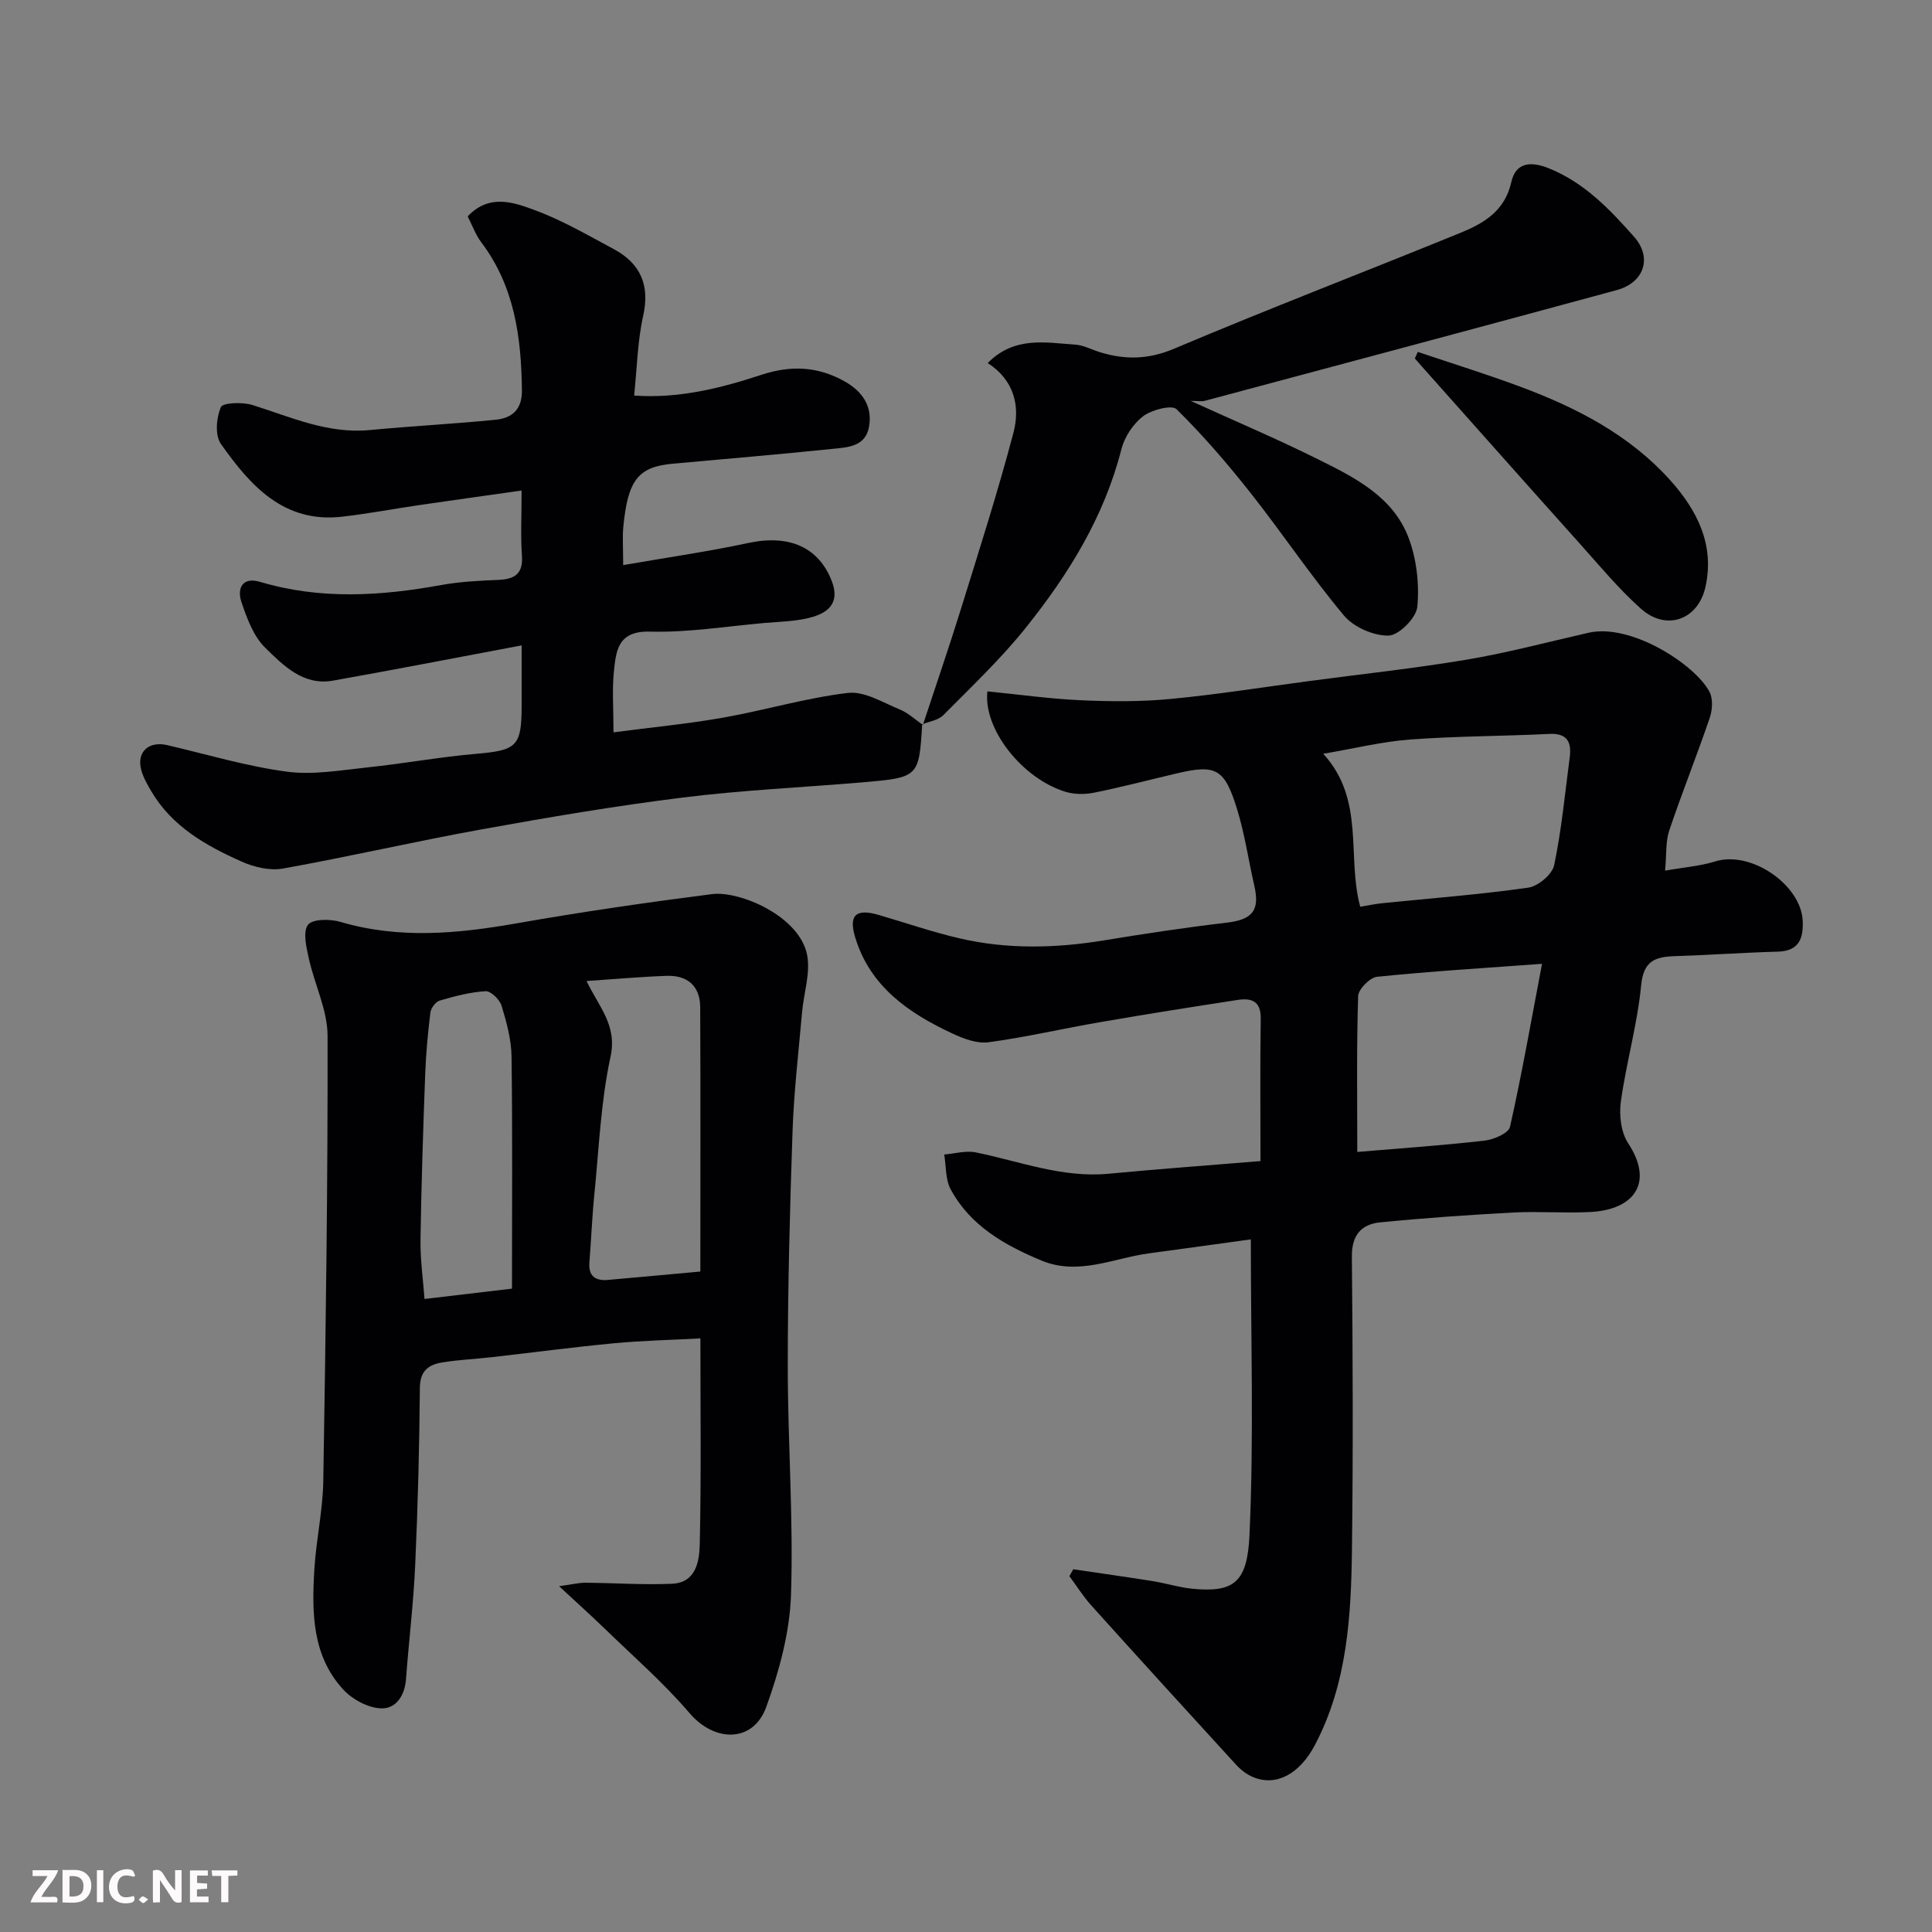
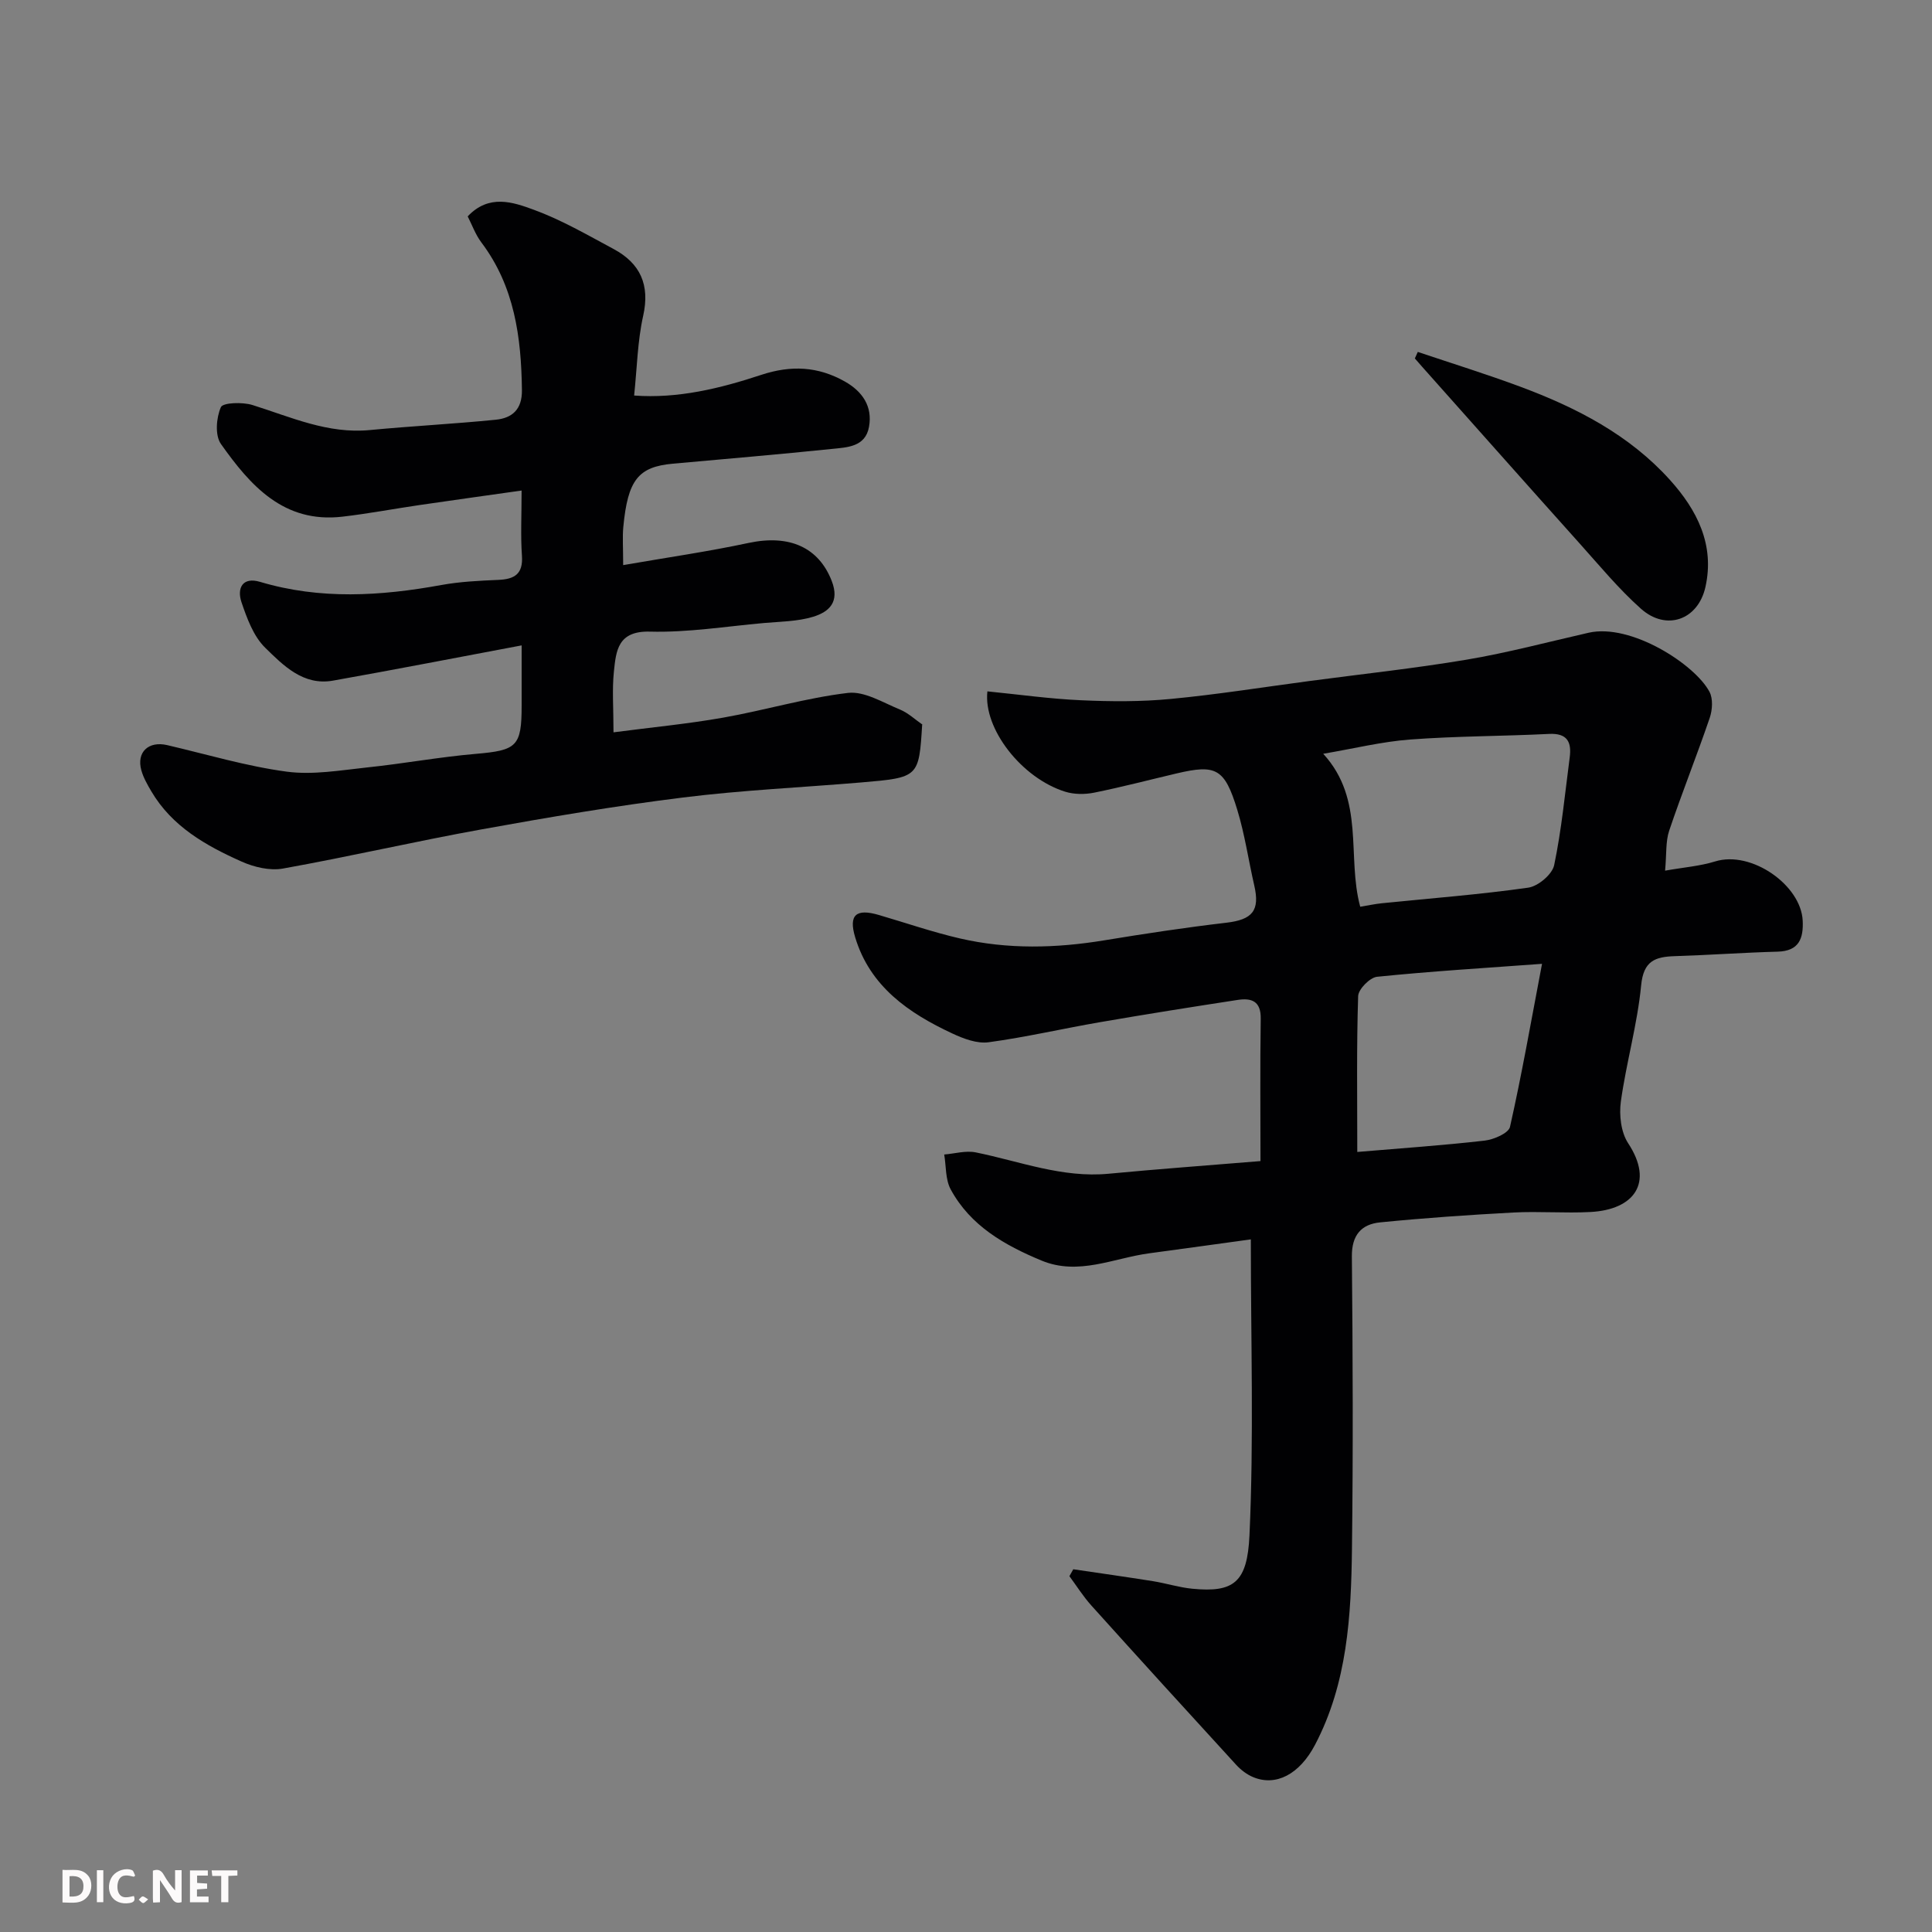
<svg xmlns="http://www.w3.org/2000/svg" enable-background="new 0 0 400 400" viewBox="0 0 400 400">
  <rect x="0" y="0" width="400" height="400" fill="#808080" stroke="none" />
  <path d="m204.43 143.14c6.45.64 12.91 1.55 19.39 1.84 6.17.28 12.41.32 18.55-.27 9.6-.91 19.15-2.44 28.72-3.71 10.87-1.45 21.78-2.61 32.59-4.43 8.48-1.43 16.83-3.66 25.23-5.57 8.77-1.99 22.02 6.56 25.02 12.23.76 1.43.61 3.76.05 5.4-2.67 7.83-5.75 15.51-8.39 23.34-.76 2.26-.53 4.85-.85 8.29 3.88-.69 7.23-.94 10.36-1.91 7.5-2.32 17.79 4.9 18.13 12.27.17 3.66-.74 6.29-5.18 6.41-7.1.19-14.18.71-21.28.93-4.09.13-6.5.96-6.99 6.05-.78 8.08-3.08 16-4.2 24.06-.38 2.79.02 6.35 1.51 8.62 5.41 8.23 1.21 13.76-7.78 14.24-5.32.29-10.67-.18-15.99.11-9.2.49-18.41 1.13-27.58 2.04-3.85.38-5.89 2.6-5.85 7.04.19 20.16.27 40.32.02 60.48-.17 13.94-.95 27.88-7.64 40.63-3.21 6.12-8.1 8.68-12.83 6.7-1.3-.54-2.55-1.5-3.51-2.55-10.04-10.96-20.05-21.95-29.99-32.99-1.68-1.87-3.03-4.03-4.53-6.06.27-.48.54-.95.8-1.43 5.5.81 11 1.59 16.48 2.46 2.73.44 5.41 1.3 8.16 1.57 8.57.83 11.39-1.26 11.84-11.05.92-20.03.28-40.13.28-61.28-6.61.91-13.81 1.91-21.01 2.88-7.41.99-14.67 4.69-22.34 1.5-7.62-3.17-14.7-7.18-18.79-14.73-1.11-2.05-.93-4.79-1.34-7.22 2.18-.18 4.47-.86 6.53-.44 9.11 1.85 17.92 5.33 27.51 4.42 9.98-.95 19.98-1.68 31.44-2.62 0-9.74-.1-19.62.05-29.49.06-3.65-1.93-4.31-4.75-3.88-9.52 1.46-19.03 2.97-28.52 4.61-7.71 1.33-15.34 3.11-23.08 4.16-2.38.32-5.17-.73-7.48-1.81-9.06-4.22-17.08-9.74-20.14-19.94-1.4-4.66.23-5.97 4.88-4.61 5.61 1.64 11.16 3.56 16.84 4.87 9.9 2.28 19.88 2.03 29.89.38 8.38-1.38 16.79-2.65 25.23-3.64 5.4-.63 7-2.49 5.79-7.72-1.2-5.22-1.96-10.57-3.52-15.67-2.61-8.55-4.39-9.44-12.51-7.53-5.7 1.34-11.37 2.83-17.11 3.99-1.93.39-4.16.38-6.02-.2-9.03-2.83-16.97-13.06-16.09-20.77zm77.19 44.59c1.59-.26 3.02-.57 4.46-.72 10.12-1.03 20.27-1.8 30.33-3.23 2.04-.29 4.96-2.75 5.36-4.65 1.54-7.34 2.24-14.85 3.22-22.31.42-3.18-.49-5.06-4.27-4.87-9.58.48-19.2.44-28.76 1.16-5.87.44-11.67 1.88-18 2.95 8.74 9.55 4.83 21.26 7.66 31.67zm37.64 11.82c-11.91.87-23.05 1.55-34.15 2.68-1.49.15-3.87 2.57-3.92 4-.34 10.42-.18 20.86-.18 32.27 9.16-.78 17.79-1.36 26.38-2.35 1.9-.22 4.95-1.54 5.24-2.85 2.43-10.78 4.33-21.67 6.63-33.75z" fill="#010103" />
-   <path d="m115.76 328.41c2.62-.36 4.04-.73 5.45-.72 5.97.04 11.96.47 17.92.21 5.04-.22 5.67-4.75 5.75-8.29.31-13.97.13-27.94.13-42.51-6.13.33-11.99.45-17.8 1-8.48.8-16.93 1.93-25.39 2.89-3.42.39-6.88.53-10.28 1.09-2.77.46-4.58 1.71-4.61 5.22-.1 12.26-.42 24.53-.97 36.78-.35 7.86-1.32 15.7-1.9 23.56-.25 3.43-2.09 6.2-5.2 6.06-2.66-.12-5.86-1.82-7.73-3.83-6.58-7.09-6.58-16.12-6.04-25.05.37-6.05 1.74-12.06 1.84-18.1.51-30.75.95-61.5.89-92.26-.01-5.35-2.71-10.67-3.89-16.06-.51-2.3-1.26-5.48-.16-6.93.93-1.23 4.58-1.23 6.69-.61 12.26 3.62 24.41 2.44 36.72.27 13.35-2.35 26.77-4.29 40.22-6.01 5.77-.74 18.18 4.58 19.71 12.62.71 3.74-.7 7.86-1.05 11.82-.72 8.19-1.68 16.37-1.97 24.58-.56 16.25-.99 32.52-.99 48.78 0 15.76 1.19 31.54.67 47.27-.26 7.8-2.44 15.77-5.11 23.18-2.7 7.49-10.7 7.4-15.88 1.33-5.41-6.34-11.78-11.86-17.78-17.7-2.71-2.61-5.51-5.12-9.24-8.59zm29.24-65.15c0-18.83.05-36.77-.03-54.72-.02-4.39-2.63-6.65-6.94-6.5-5.47.19-10.93.69-16.59 1.07 2.52 5.32 6.39 9.11 4.96 15.68-2.03 9.39-2.4 19.15-3.37 28.76-.46 4.57-.62 9.17-1 13.75-.24 2.92 1.22 3.93 3.88 3.69 6.29-.55 12.58-1.14 19.09-1.73zm-39 3.54c0-16.42.12-32.24-.09-48.06-.05-3.52-1.03-7.1-2.06-10.5-.39-1.28-2.22-3.08-3.3-3.02-3.2.18-6.4 1.03-9.51 1.94-.83.24-1.81 1.54-1.93 2.45-.52 4.24-.92 8.52-1.08 12.79-.42 11.43-.8 22.86-.97 34.3-.06 4.1.54 8.2.83 12.24 6.66-.79 12.15-1.44 18.11-2.14z" fill="#010103" />
  <path d="m190.93 149.96c-.68 10.99-.67 11.02-12.67 12.04-12.3 1.04-24.65 1.59-36.88 3.12-13.93 1.73-27.79 4.08-41.61 6.58-13.78 2.49-27.44 5.66-41.22 8.13-2.69.48-5.96-.3-8.53-1.45-7.38-3.29-14.4-7.25-18.7-14.56-.81-1.38-1.64-2.83-2.06-4.35-1.04-3.76 1.5-6.1 5.36-5.2 8.23 1.92 16.39 4.37 24.72 5.49 5.45.73 11.19-.29 16.76-.88 7.48-.78 14.91-2.16 22.4-2.8 8.5-.73 9.5-1.53 9.5-10 0-3.82 0-7.64 0-12.46-13.32 2.5-26.17 5.01-39.07 7.3-6.15 1.09-10.28-3.15-14.04-6.83-2.41-2.36-3.76-6.07-4.89-9.4-.97-2.87.17-5.32 3.85-4.22 12.47 3.72 24.96 2.94 37.53.65 3.86-.7 7.84-.89 11.78-1.06 3.37-.14 5.17-1.21 4.9-5.02-.29-4.12-.07-8.27-.07-13.48-7.35 1.04-14.23 2-21.1 3-5.33.78-10.64 1.79-15.99 2.41-12.16 1.42-19.08-6.45-25.16-15.05-1.26-1.78-.97-5.43-.01-7.62.42-.96 4.5-1.09 6.56-.44 7.94 2.49 15.58 6.01 24.26 5.18s17.41-1.27 26.09-2.14c3.38-.34 5.47-2.1 5.42-6.13-.14-10.96-1.53-21.47-8.4-30.58-1.23-1.63-1.93-3.64-2.83-5.39 4.41-4.68 9.38-2.95 13.64-1.39 5.75 2.1 11.14 5.23 16.56 8.14 5.53 2.97 7.57 7.41 6.13 13.85-1.17 5.23-1.26 10.69-1.87 16.49 9.04.67 17.79-1.46 26.29-4.27 6.2-2.05 11.79-1.77 17.36 1.38 3.63 2.06 5.74 5.15 4.98 9.37-.75 4.2-4.57 4.25-7.73 4.58-10.95 1.13-21.91 2.06-32.87 3.05-7.17.65-9.34 3.34-10.27 13.1-.2 2.11-.03 4.26-.03 7.9 9.09-1.58 17.59-2.8 25.96-4.59 8.5-1.81 14.51.94 17.21 7.84 1.72 4.41-.55 6.43-3.82 7.44-3.24.99-6.79.99-10.22 1.3-7.86.7-15.74 1.99-23.58 1.78-6.66-.18-7.02 3.94-7.47 8.28-.39 3.76-.08 7.59-.08 12.57 7.92-1.04 15.36-1.74 22.7-3.04 8.65-1.53 17.15-4.09 25.84-5.12 3.41-.4 7.23 2 10.74 3.43 1.74.71 3.2 2.12 4.79 3.21z" fill="#010103" />
-   <path d="m191.07 150.1c2.64-8.01 5.39-15.99 7.89-24.05 3.76-12.11 7.63-24.2 10.86-36.45 1.44-5.45.19-10.88-5.33-14.44 5.6-5.63 12-4.21 18.11-3.81 1.73.11 3.4 1.03 5.1 1.56 5.2 1.6 10.01 1.55 15.35-.7 19.63-8.3 39.55-15.94 59.29-23.99 4.85-1.98 9.22-4.51 10.56-10.52.91-4.06 3.99-4.39 7.81-2.84 7.34 2.97 12.57 8.48 17.59 14.14 3.86 4.35 2.1 9.52-3.57 11.06-28.39 7.72-56.82 15.31-85.24 22.91-.77.21-1.64.03-2.97.03 9.11 4.15 17.83 7.85 26.29 12.05 7.64 3.79 15.62 7.76 18.84 16.34 1.65 4.4 2.23 9.56 1.79 14.24-.21 2.28-3.81 5.91-5.94 5.96-3.1.07-7.22-1.74-9.24-4.14-6.81-8.13-12.73-17.01-19.31-25.35-4.79-6.07-9.86-11.96-15.35-17.37-.98-.97-5.15.1-6.93 1.45-2.07 1.57-3.85 4.29-4.5 6.83-3.54 13.94-10.9 25.83-19.69 36.83-5.19 6.51-11.31 12.29-17.18 18.23-1.04 1.05-2.9 1.29-4.38 1.9.01-.01.15.13.15.13z" fill="#010103" />
  <path d="m293.54 72.86c7.1 2.39 14.26 4.61 21.27 7.22 11.6 4.32 22.52 9.94 30.94 19.29 5.6 6.21 9.3 13.42 7.34 22.17-1.53 6.82-8.1 9.16-13.34 4.5-4.61-4.1-8.58-8.93-12.72-13.54-10.89-12.14-21.71-24.35-32.56-36.53-.52-.58-1.03-1.17-1.54-1.76.2-.46.4-.91.61-1.35z" fill="#010103" />
  <g fill="#fcfafa">
    <path d="m37.59 393.81c-.92.31-1.52.05-2-.78-.7-1.2-1.52-2.34-2.47-3.78v4.59c-.55.03-.95.05-1.41.07-.03-.37-.06-.64-.06-.91 0-1.91 0-3.81 0-5.7 1.13-.41 1.77-.03 2.29.91.62 1.11 1.38 2.14 2.31 3.19v-4.2h1.35v6.61z" />
    <path d="m12.94 393.88v-6.75c1.9.19 3.93-.54 5.37 1.29.8 1.01.78 2.88.03 3.97-1.37 1.97-3.4 1.51-5.4 1.49m1.45-1.22c2.04.12 2.92-.58 2.89-2.21-.03-1.51-.98-2.19-2.89-2z" />
-     <path d="m11.81 393.87h-5.49c.68-2.18 2.47-3.48 3.51-5.45h-3.08v-1.21h5.29c-.71 2.13-2.44 3.48-3.47 5.51.86 0 1.63.04 2.39-.01.79-.05 1.14.21.85 1.16" />
    <path d="m39.33 393.86v-6.61h3.7v1.07h-2.22v1.52c.68.04 1.34.09 2.07.13v1.07c-.72.05-1.38.09-2.1.14v1.48h2.4v1.19h-3.84z" />
    <path d="m27.71 388.56c-1.15-.3-2.46-.61-3.1.64-.37.73-.41 1.93-.06 2.67.63 1.35 1.99.93 3.17.68.35.94-.01 1.32-.93 1.46-1.62.25-3.05-.27-3.76-1.48-.73-1.24-.6-3.03.31-4.17.88-1.11 2.71-1.7 4-1.16.32.13.44.74.65 1.12-.1.08-.19.16-.28.24" />
    <path d="m49.15 387.24v1.07c-.59.02-1.17.05-1.87.08v5.44h-1.48v-5.44h-1.85c-.05-.4-.08-.73-.13-1.15z" />
    <path d="m20.06 387.21h1.33v6.62h-1.33z" />
    <path d="m30.68 393.25c-.49.38-.8.79-1.05.76-.32-.05-.6-.45-.9-.7.26-.24.51-.64.8-.67.29-.04.62.3 1.15.61" />
  </g>
</svg>